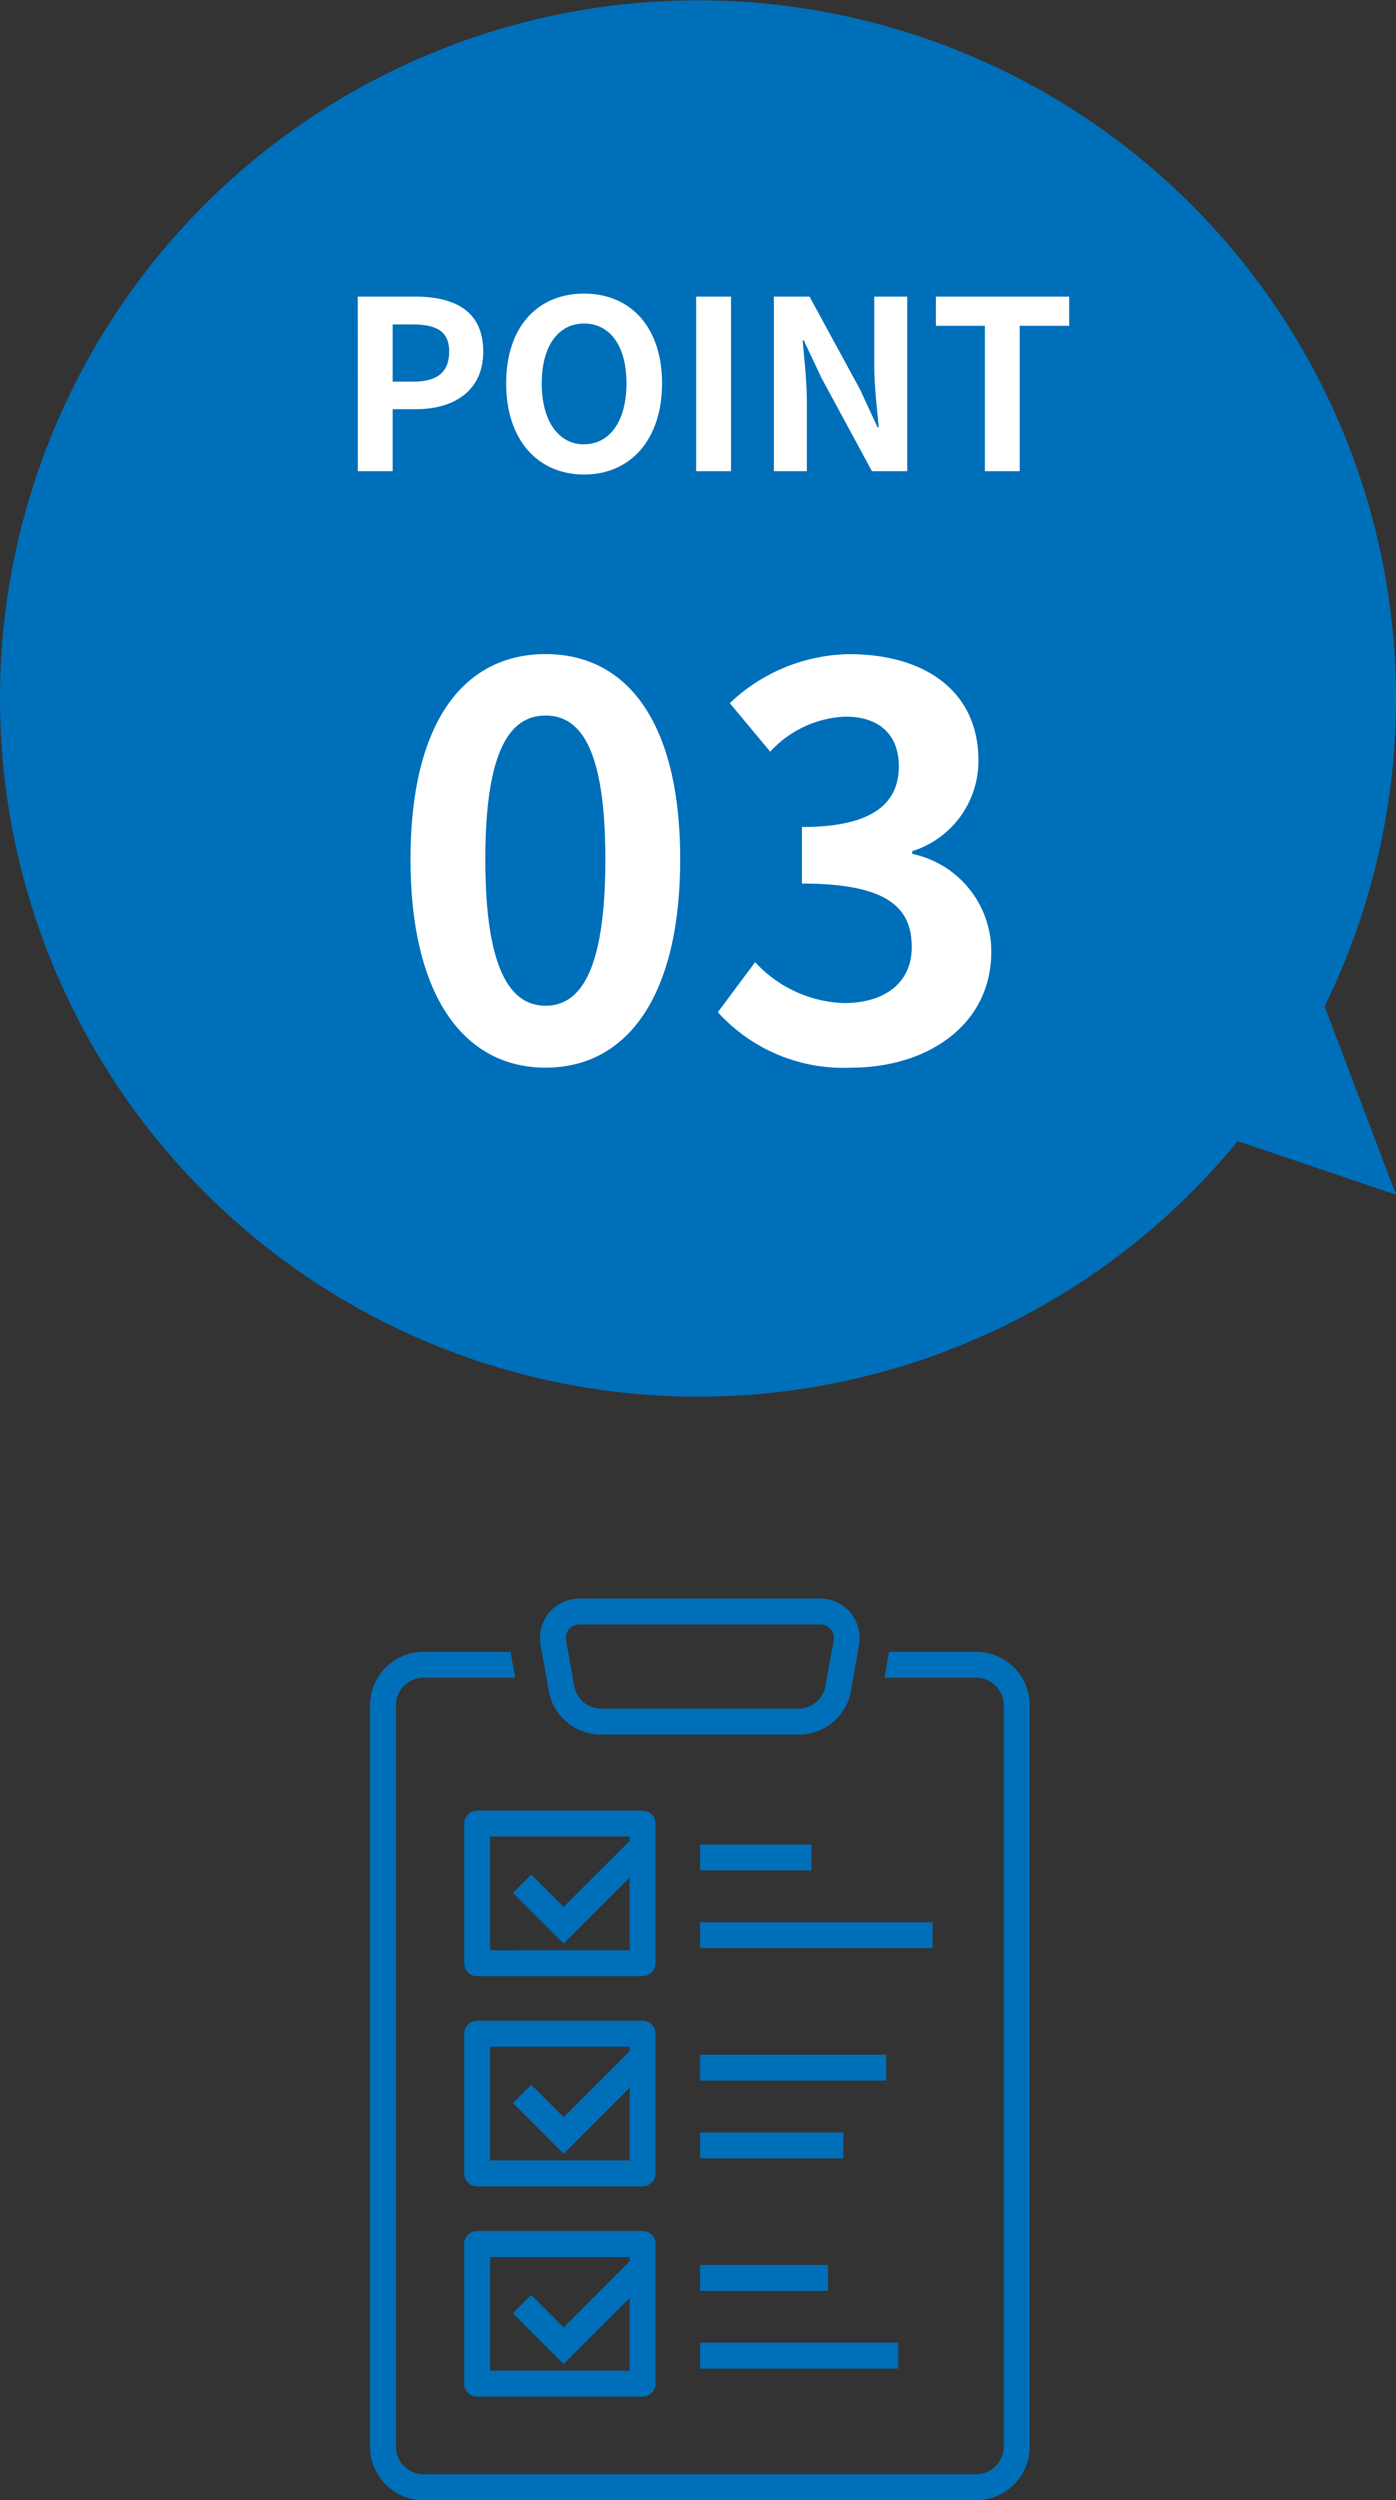
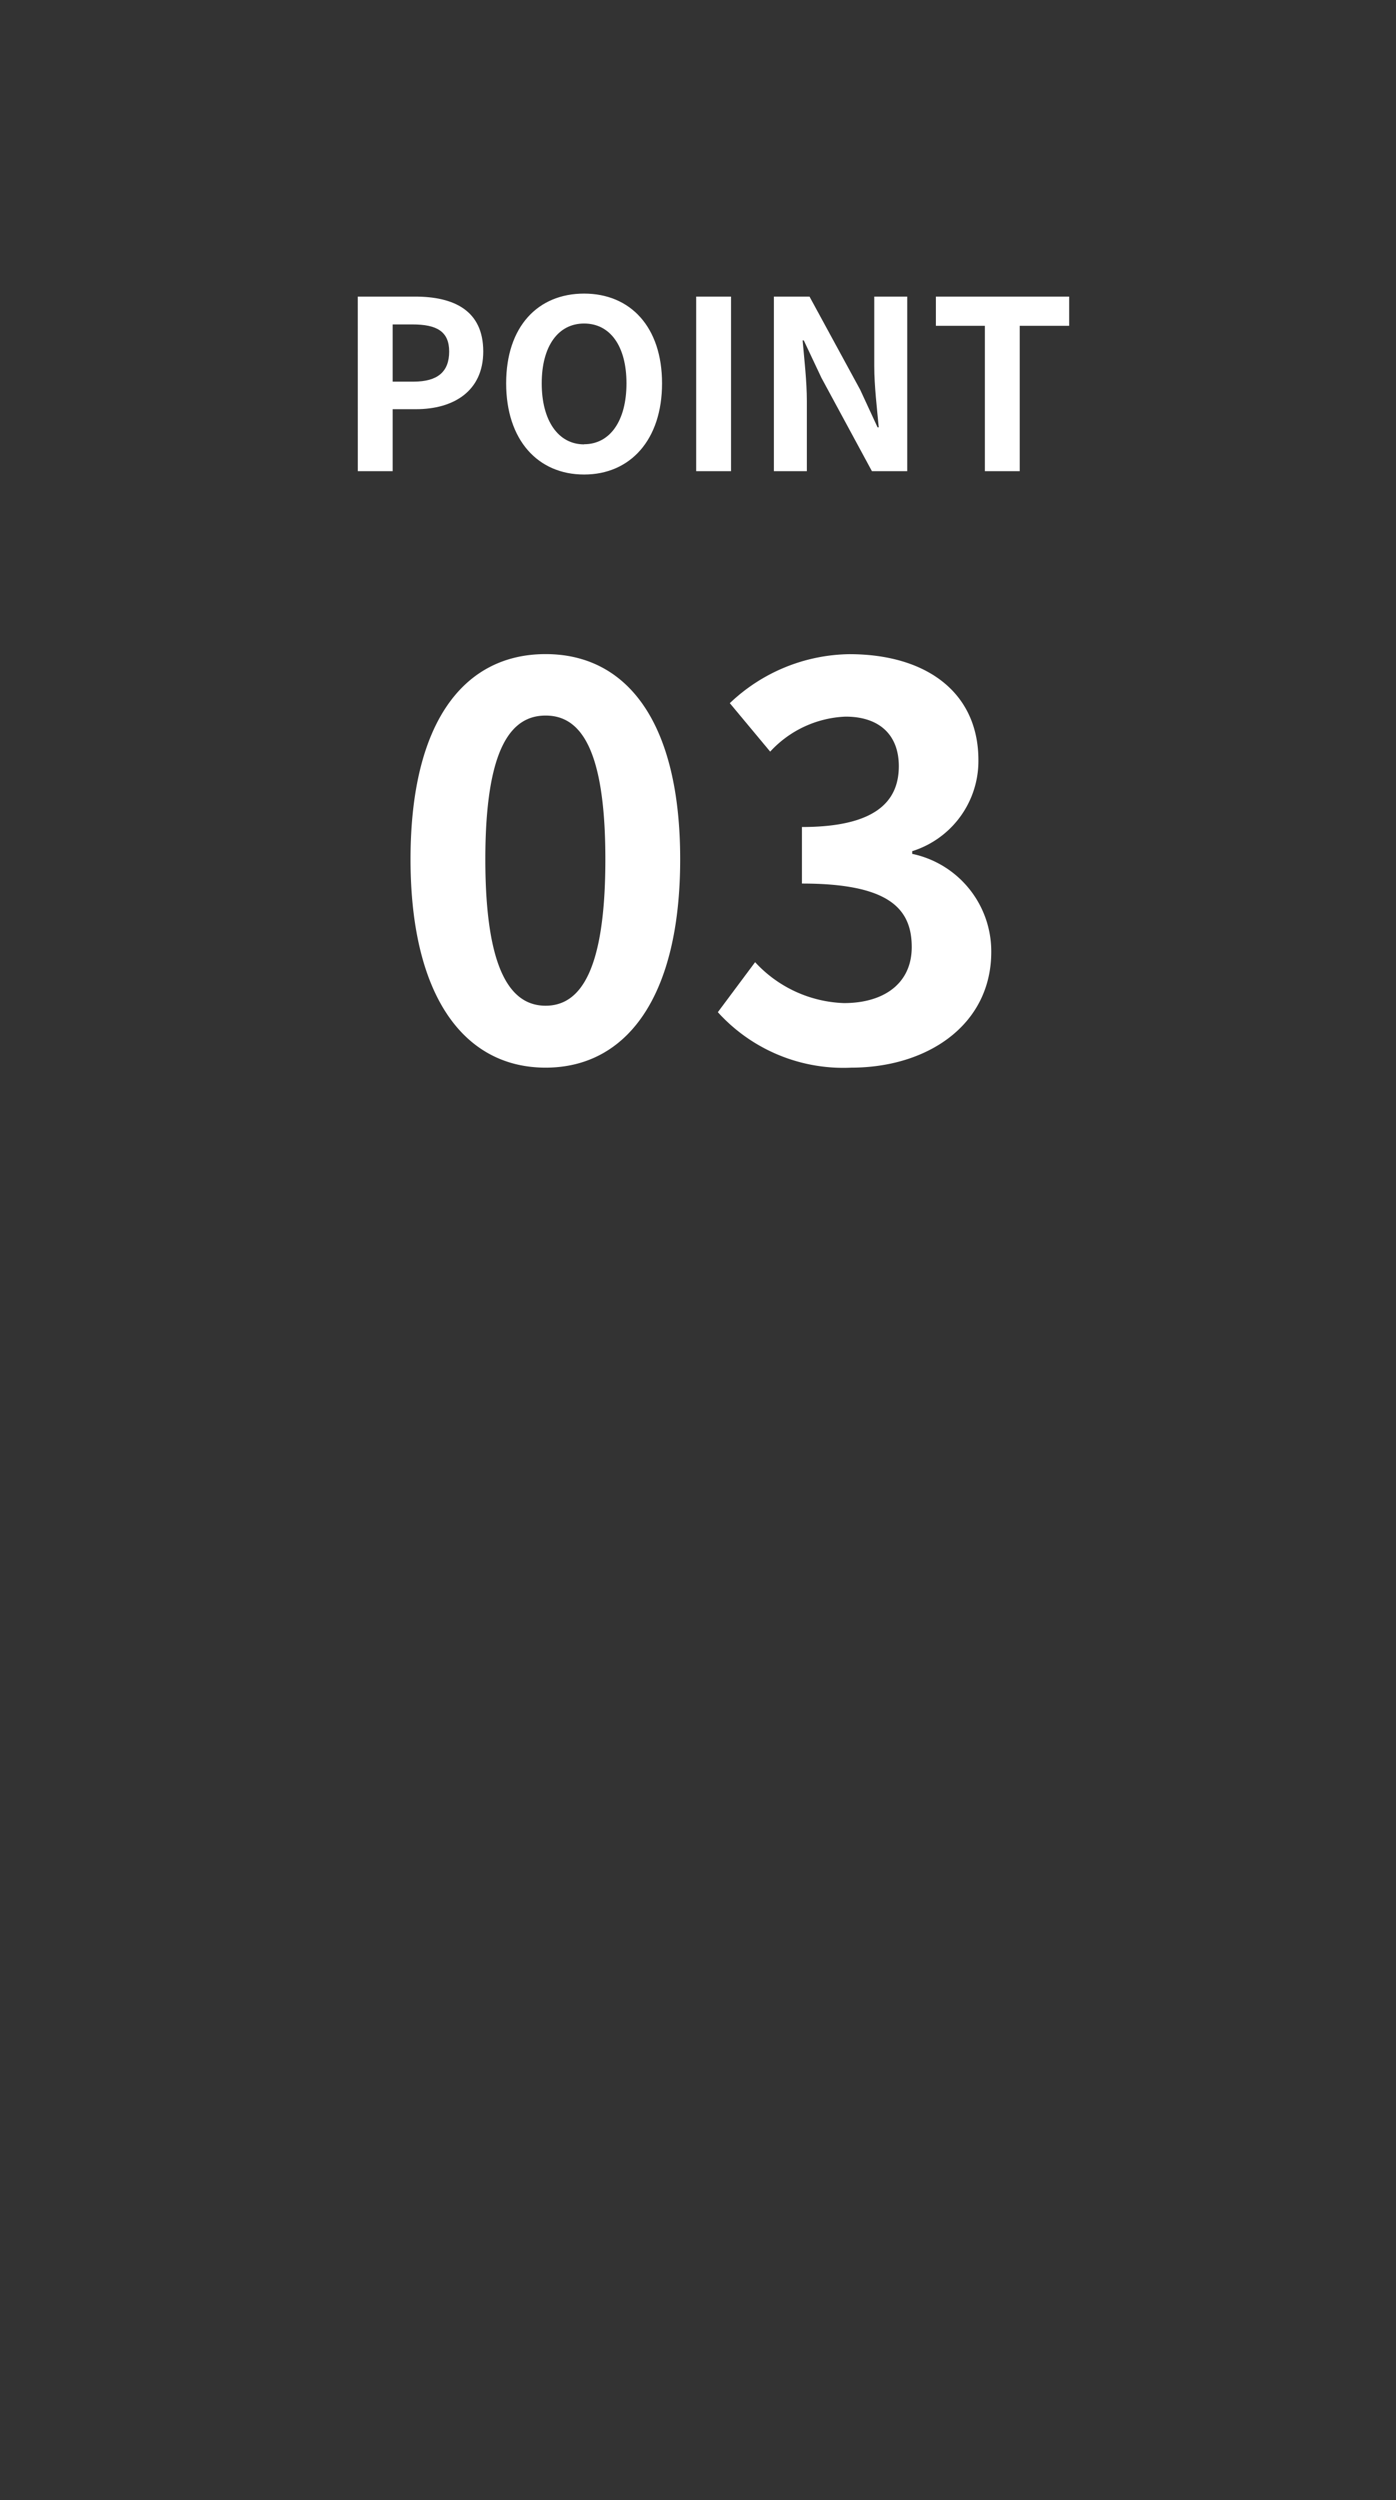
<svg xmlns="http://www.w3.org/2000/svg" width="83" height="148.577" viewBox="0 0 83 148.577">
  <rect x="0" y="0" width="83" height="148.577" fill="#333333" stroke="none" />
  <defs>
    <clipPath id="clip-path">
-       <rect id="長方形_4602" data-name="長方形 4602" width="83" height="83" fill="none" />
-     </clipPath>
+       </clipPath>
    <clipPath id="clip-path-2">
-       <rect id="長方形_4306" data-name="長方形 4306" width="39.218" height="53.577" fill="#006fba" />
-     </clipPath>
+       </clipPath>
  </defs>
  <g id="グループ_11765" data-name="グループ 11765" transform="translate(-504 -8839)">
    <g id="グループ_11759" data-name="グループ 11759" transform="translate(504 8839)">
      <g id="グループ_11758" data-name="グループ 11758" clip-path="url(#clip-path)">
-         <path id="パス_4579" data-name="パス 4579" d="M0,41.5A41.5,41.5,0,1,1,78.755,59.805L83,71l-9.409-3.185A41.5,41.5,0,0,1,0,41.5" fill="#006fba" />
-       </g>
+         </g>
    </g>
    <path id="パス_4582" data-name="パス 4582" d="M1.274,0H3.346V-3.682H4.732c2.226,0,4-1.064,4-3.43,0-2.45-1.764-3.262-4.06-3.262h-3.4ZM3.346-5.32v-3.4H4.522c1.428,0,2.184.406,2.184,1.61S6.02-5.32,4.592-5.32ZM14.728.2c2.744,0,4.634-2.058,4.634-5.418s-1.89-5.334-4.634-5.334S10.094-8.6,10.094-5.222,11.984.2,14.728.2Zm0-1.792c-1.54,0-2.52-1.414-2.52-3.626s.98-3.556,2.52-3.556,2.52,1.33,2.52,3.556S16.268-1.6,14.728-1.6ZM21.392,0h2.072V-10.374H21.392Zm4.62,0h1.96V-4.158c0-1.19-.154-2.492-.252-3.612h.07l1.05,2.226,3,5.544h2.1V-10.374h-1.96V-6.23c0,1.176.168,2.548.266,3.626h-.07l-1.036-2.24-3.01-5.53H26.012ZM38.556,0h2.072V-8.638h2.94v-1.736H35.644v1.736h2.912Z" transform="translate(524 8867)" fill="#fff" />
    <path id="パス_4583" data-name="パス 4583" d="M9.44.448c4.832,0,8-4.224,8-12.384s-3.168-12.192-8-12.192-8.032,4-8.032,12.192C1.408-3.776,4.608.448,9.44.448Zm0-3.68c-2.048,0-3.584-2.048-3.584-8.7,0-6.624,1.536-8.544,3.584-8.544s3.552,1.92,3.552,8.544C12.992-5.28,11.488-3.232,9.44-3.232ZM27.616.448c4.512,0,8.32-2.528,8.32-6.88a5.922,5.922,0,0,0-4.7-5.824v-.16a5.62,5.62,0,0,0,3.936-5.408c0-4.032-3.1-6.3-7.68-6.3a10.506,10.506,0,0,0-7.1,2.912l2.4,2.88a6.436,6.436,0,0,1,4.48-2.08c2.016,0,3.168,1.088,3.168,2.944,0,2.112-1.408,3.616-5.76,3.616v3.36c5.152,0,6.528,1.472,6.528,3.776,0,2.144-1.632,3.328-4.032,3.328a7.522,7.522,0,0,1-5.28-2.432L19.68-2.848A10.066,10.066,0,0,0,27.616.448Z" transform="translate(527 8902)" fill="#fff" />
    <g id="グループ_10995" data-name="グループ 10995" transform="translate(526 8934)">
      <g id="マスクグループ_10994" data-name="マスクグループ 10994" clip-path="url(#clip-path-2)">
        <path id="パス_3742" data-name="パス 3742" d="M36.04,13.386H30.863l-.273,1.538H36.04a1.643,1.643,0,0,1,1.641,1.641V60.618a1.643,1.643,0,0,1-1.641,1.641H3.179a1.643,1.643,0,0,1-1.641-1.641V16.565a1.643,1.643,0,0,1,1.641-1.641H8.628l-.273-1.538H3.179A3.182,3.182,0,0,0,0,16.565V60.618A3.182,3.182,0,0,0,3.179,63.8H36.04a3.183,3.183,0,0,0,3.179-3.179V16.565a3.182,3.182,0,0,0-3.179-3.179" transform="translate(0 -10.22)" fill="#006fba" />
        <path id="パス_3743" data-name="パス 3743" d="M43.277,5.546A3.144,3.144,0,0,0,46.3,8.079h11.9a3.144,3.144,0,0,0,3.022-2.533L61.7,2.8a2.4,2.4,0,0,0-.5-1.969A2.4,2.4,0,0,0,59.356,0H45.138a2.4,2.4,0,0,0-1.852.832,2.4,2.4,0,0,0-.5,1.969ZM44.464,1.82a.855.855,0,0,1,.673-.283H59.356a.855.855,0,0,1,.673.282.856.856,0,0,1,.161.713L59.7,5.277a1.634,1.634,0,0,1-1.508,1.264H46.3a1.634,1.634,0,0,1-1.508-1.264L44.3,2.533a.855.855,0,0,1,.161-.712" transform="translate(-32.637 0)" fill="#006fba" />
        <path id="パス_3744" data-name="パス 3744" d="M35.048,54.045a.769.769,0,0,0-.769-.769H24.443a.769.769,0,0,0-.769.769v8.3a.769.769,0,0,0,.769.769h9.836a.769.769,0,0,0,.769-.769Zm-9.836,7.527V54.814h8.3v.261L29.583,59l-1.926-1.926L26.57,58.163l3.013,3.013,3.927-3.927v4.322Z" transform="translate(-18.074 -40.674)" fill="#006fba" />
        <rect id="長方形_4300" data-name="長方形 4300" width="6.622" height="1.538" transform="translate(19.627 14.617)" fill="#006fba" />
        <rect id="長方形_4301" data-name="長方形 4301" width="13.821" height="1.538" transform="translate(19.627 19.238)" fill="#006fba" />
        <path id="パス_3745" data-name="パス 3745" d="M35.048,106.857a.769.769,0,0,0-.769-.769H24.443a.769.769,0,0,0-.769.769v8.3a.769.769,0,0,0,.769.769h9.836a.769.769,0,0,0,.769-.769Zm-9.836,7.527v-6.758h8.3v.261l-3.927,3.927-1.926-1.926-1.087,1.087,3.013,3.014,3.927-3.927v4.322Z" transform="translate(-18.074 -80.994)" fill="#006fba" />
        <rect id="長方形_4302" data-name="長方形 4302" width="11.066" height="1.538" transform="translate(19.626 27.109)" fill="#006fba" />
        <rect id="長方形_4303" data-name="長方形 4303" width="8.517" height="1.538" transform="translate(19.627 31.731)" fill="#006fba" />
        <path id="パス_3746" data-name="パス 3746" d="M34.279,158.9H24.443a.769.769,0,0,0-.769.769v8.3a.769.769,0,0,0,.769.769h9.836a.769.769,0,0,0,.769-.769v-8.3a.769.769,0,0,0-.769-.769m-9.067,8.3v-6.758h8.3v.261l-3.927,3.927L27.657,162.7l-1.087,1.087,3.013,3.013,3.927-3.927V167.2Z" transform="translate(-18.074 -121.314)" fill="#006fba" />
        <rect id="長方形_4304" data-name="長方形 4304" width="7.599" height="1.538" transform="translate(19.627 39.601)" fill="#006fba" />
        <rect id="長方形_4305" data-name="長方形 4305" width="11.777" height="1.538" transform="translate(19.627 44.223)" fill="#006fba" />
      </g>
    </g>
  </g>
</svg>